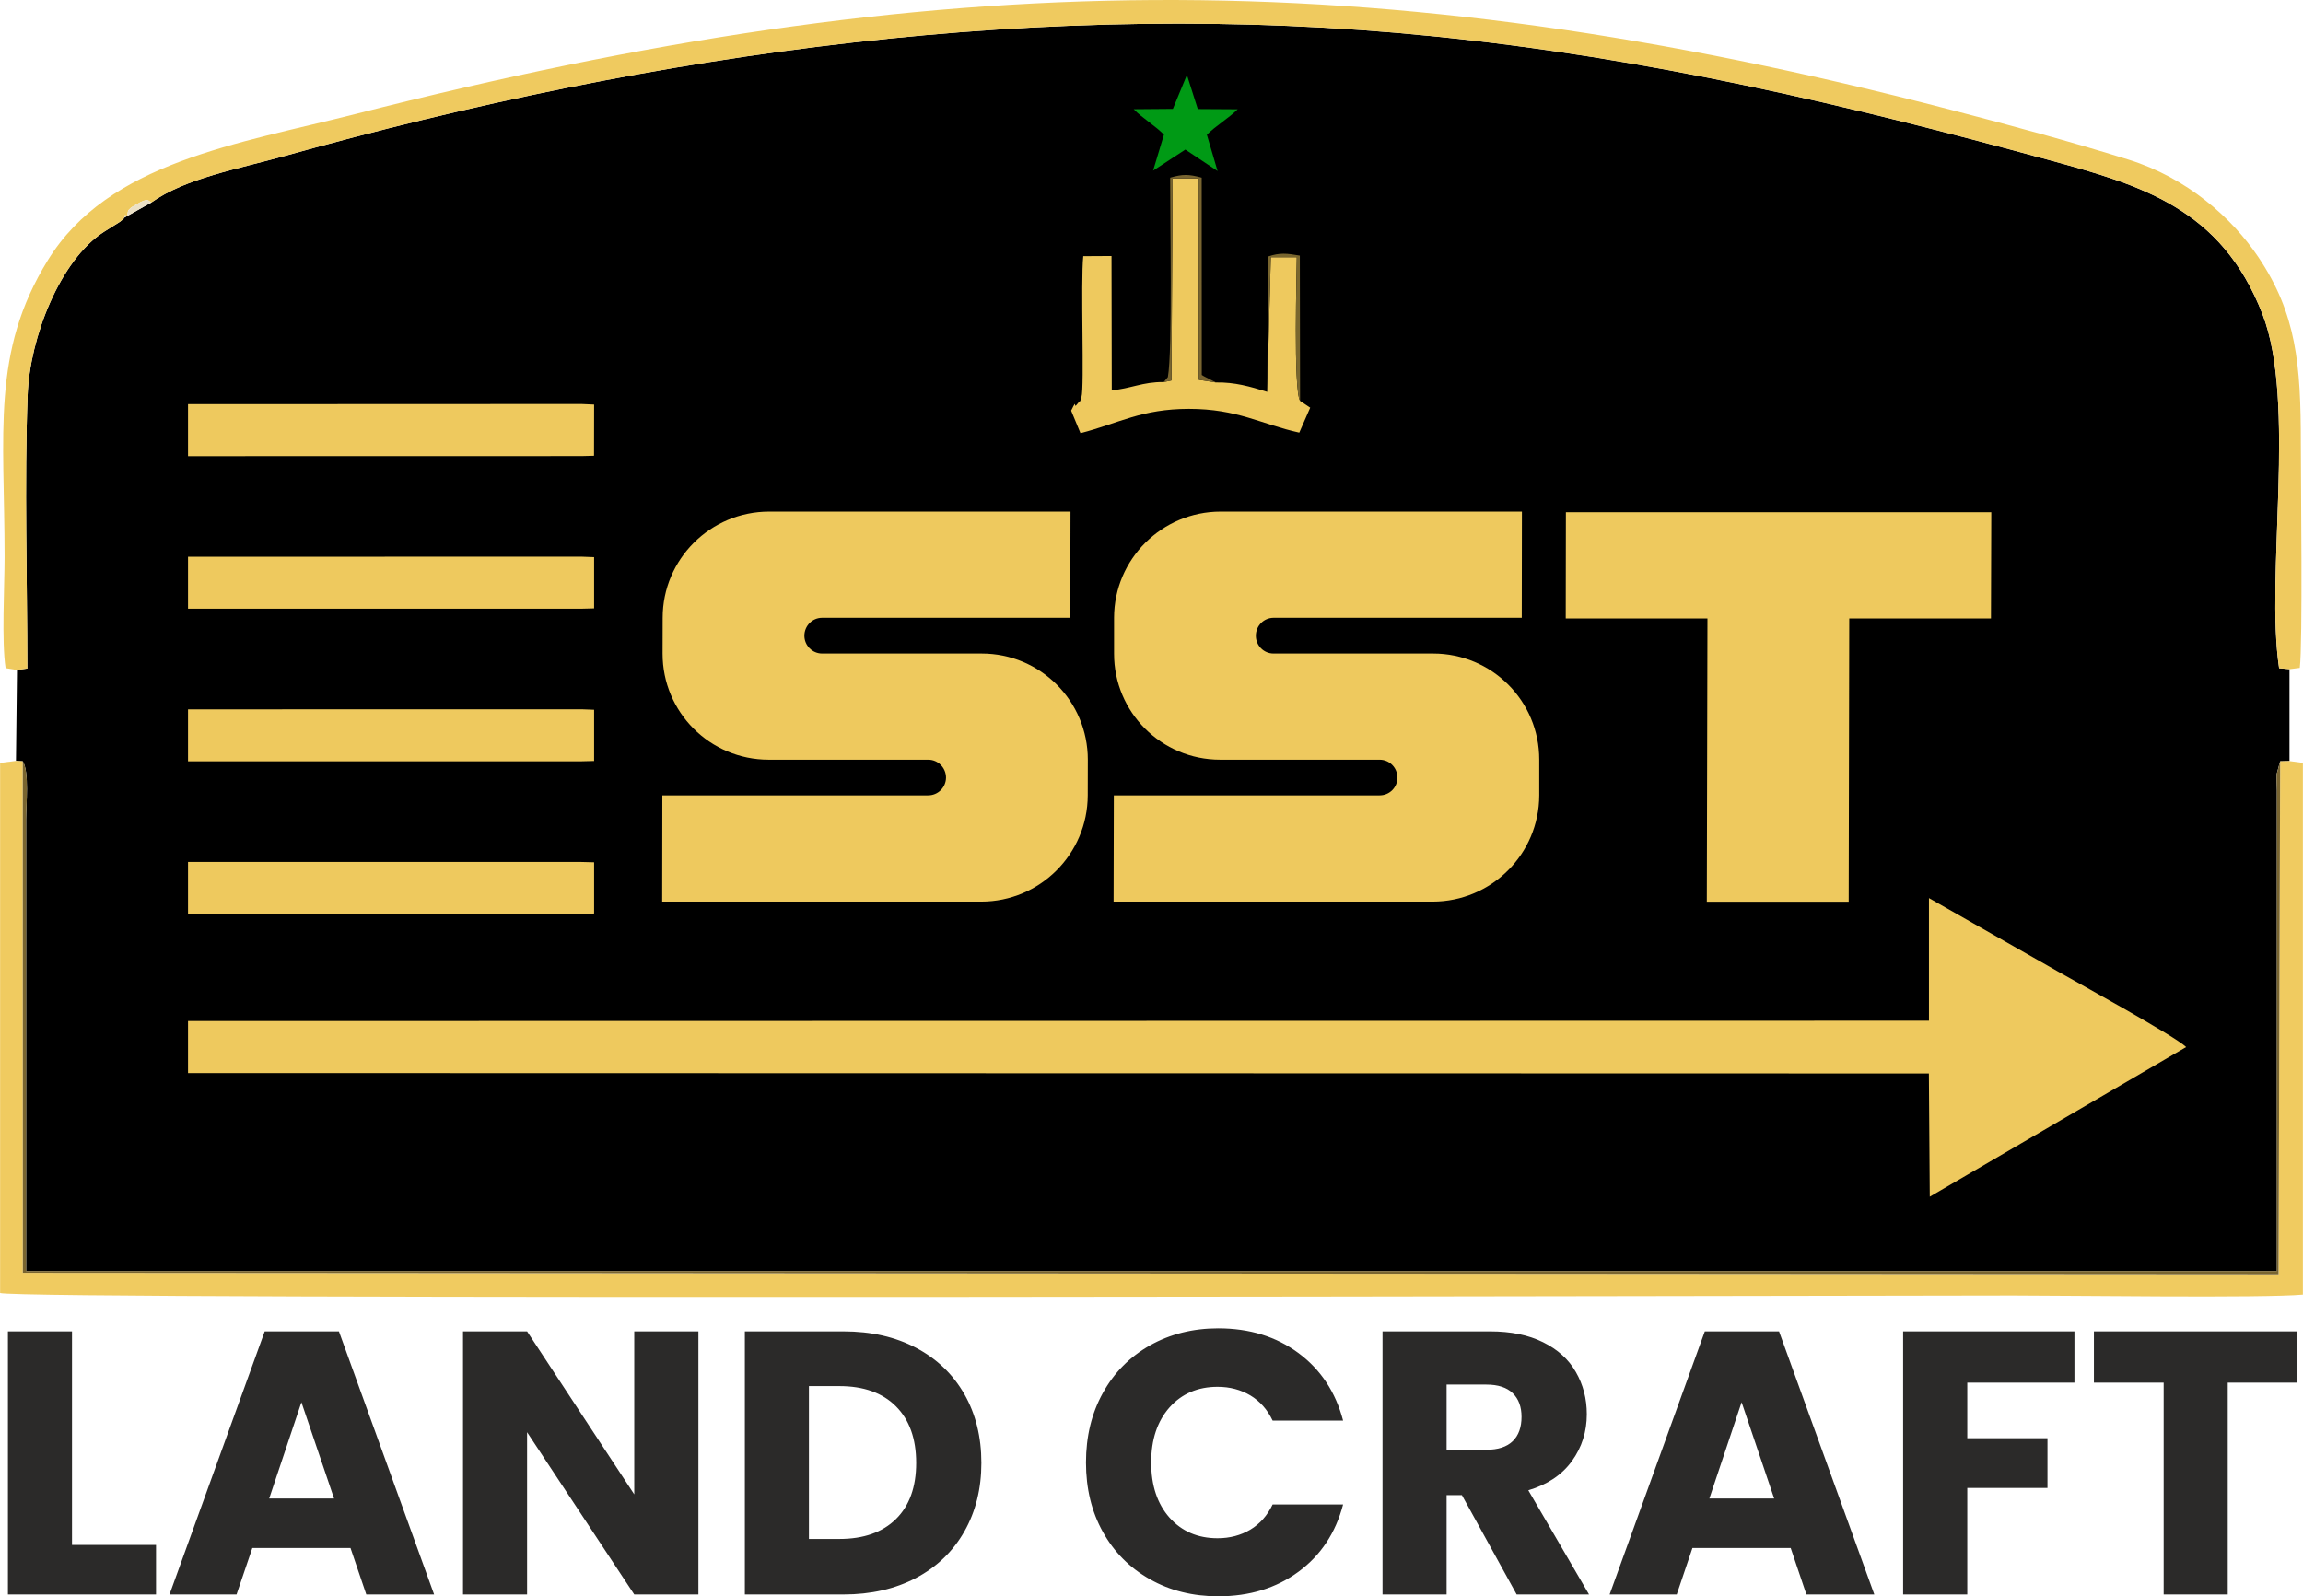
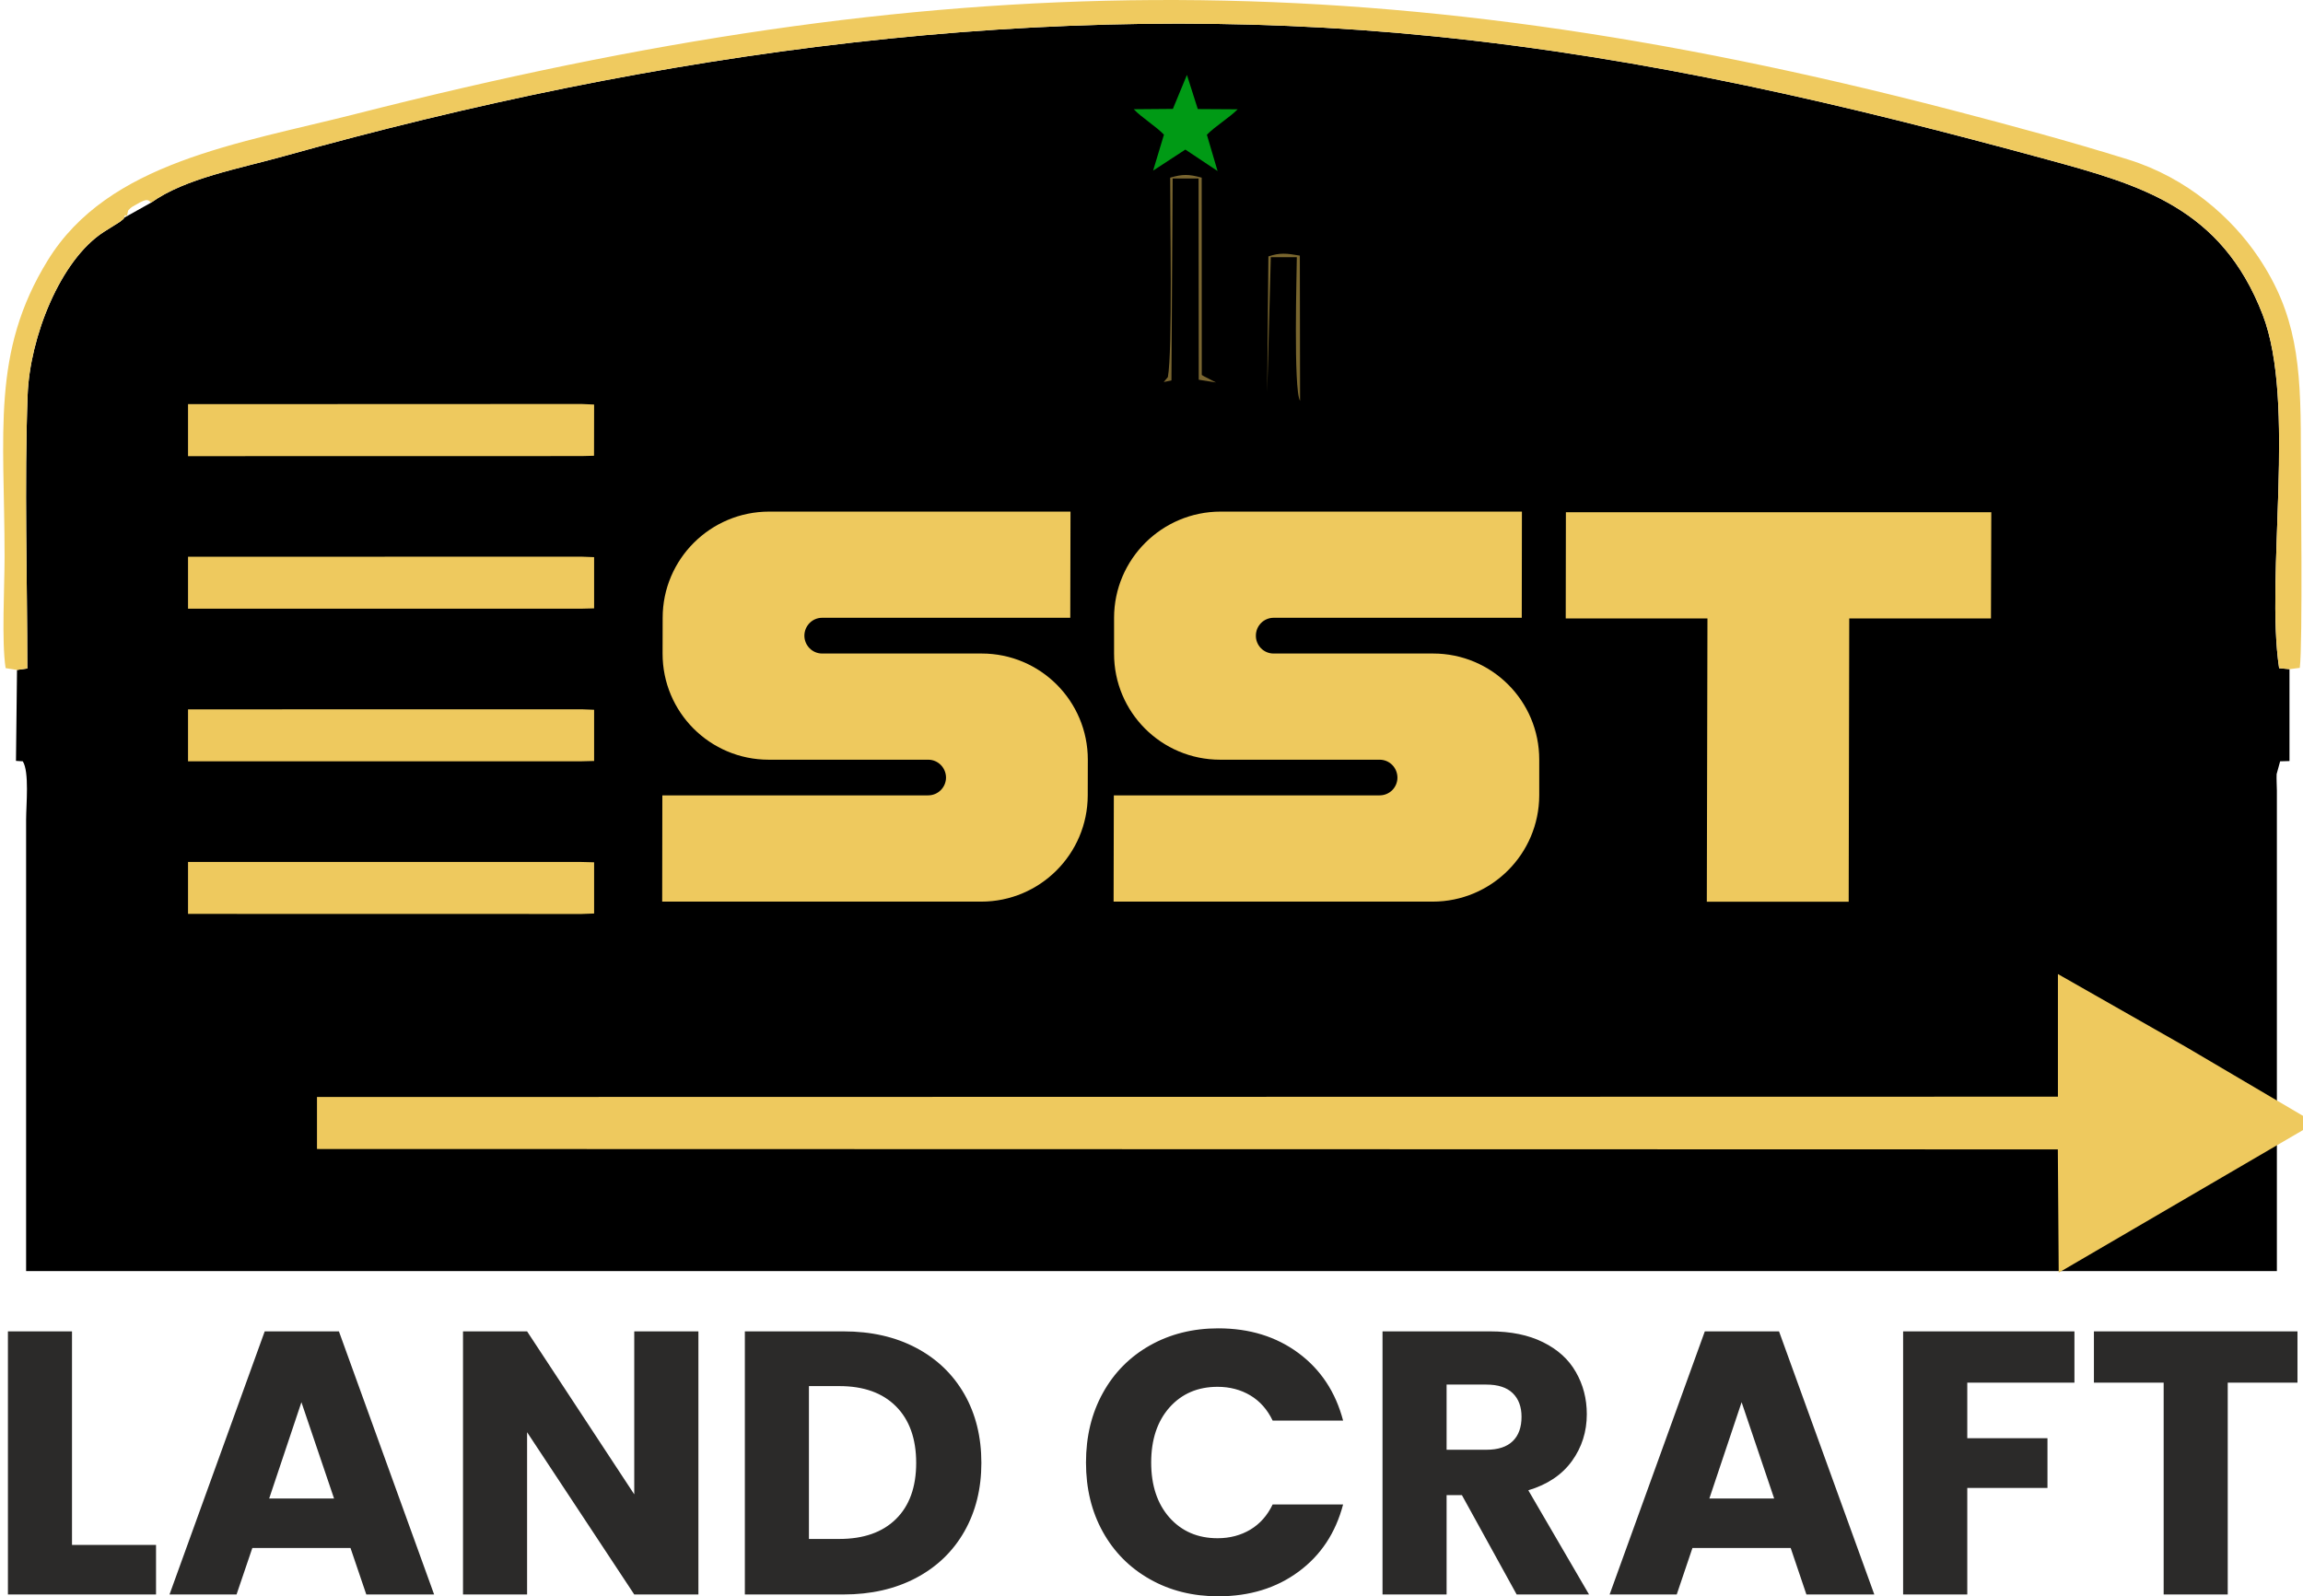
<svg xmlns="http://www.w3.org/2000/svg" xml:space="preserve" width="450px" height="312px" version="1.1" style="shape-rendering:geometricPrecision; text-rendering:geometricPrecision; image-rendering:optimizeQuality; fill-rule:evenodd; clip-rule:evenodd" viewBox="0 0 288.58 200.1">
  <defs>
    <style type="text/css">
   
    .fil0 {fill:black}
    .fil5 {fill:#009A15}
    .fil4 {fill:#796530}
    .fil6 {fill:#79662E}
    .fil7 {fill:#EBE0C6}
    .fil1 {fill:#EEC95E}
    .fil3 {fill:#EFCA5F}
    .fil2 {fill:#F0CB60}
    .fil9 {fill:#2B2A29;fill-rule:nonzero}
    .fil8 {fill:#EEC95E;fill-rule:nonzero}
   
  </style>
  </defs>
  <g id="Layer_x0020_1">
    <g id="_1781865799216">
      <path class="fil0" d="M18.94 25.39l-3.39 1.9c-0.31,0.34 0.44,-0.27 -0.56,0.53l-1.99 1.25c-5.46,3.51 -9.28,13.21 -9.55,20.44 -0.42,11.15 -0.04,23.07 -0.04,34.29l-1.29 0.18 -0.13 11.4 0.85 0.05c0.84,1.3 0.42,5.45 0.42,7.33l0 56.57 282.06 0 0 -60.24c-0.01,-0.57 -0.06,-1.54 -0.03,-2.06l0.44 -1.6 1.17 -0.03 0 -11.52 -1.3 -0.12c-1.75,-11.65 2.2,-33.3 -2.07,-44.34 -5.17,-13.38 -15.29,-16.23 -26.98,-19.42 -25.14,-6.85 -49.69,-12.71 -77.01,-15.46 -48.46,-4.89 -97.41,2 -143.88,15.01 -5.75,1.61 -12.43,2.78 -16.72,5.84z" />
-       <path class="fil1" d="M273.95 131.25c-1.32,-1.32 -13.48,-8 -16.16,-9.52l-16.07 -9.15 0 15.37 -218.17 0.04 0 6.52 218.16 0.05 0.11 15.45 32.13 -18.76z" />
-       <path class="fil2" d="M0 162.08c2.69,0.9 230.53,0.31 252.35,0.31 7.14,0 31.13,0.34 36.23,-0.11l0 -66.65 -1.68 -0.23 -1.17 0.03 -0.2 64.31 -282.68 -0.19 -0.01 -64.12 -0.85 -0.05 -1.99 0.25 0 66.45z" />
+       <path class="fil1" d="M273.95 131.25l-16.07 -9.15 0 15.37 -218.17 0.04 0 6.52 218.16 0.05 0.11 15.45 32.13 -18.76z" />
      <path class="fil3" d="M2.12 83.98l1.29 -0.18c0,-11.22 -0.38,-23.14 0.04,-34.29 0.27,-7.23 4.09,-16.93 9.55,-20.44l1.99 -1.25c1,-0.8 0.25,-0.19 0.56,-0.53 0.05,-0.11 0.11,-0.41 0.15,-0.34 0.24,0.52 0.29,-0.51 0.35,-0.57 0.45,-0.49 0.55,-0.47 0.97,-0.72 1.62,-0.98 1.56,-0.46 1.92,-0.27 4.29,-3.06 10.97,-4.23 16.72,-5.84 46.47,-13.01 95.42,-19.9 143.88,-15.01 27.32,2.75 51.87,8.61 77.01,15.46 11.69,3.19 21.81,6.04 26.98,19.42 4.27,11.04 0.32,32.69 2.07,44.34l1.3 0.12 1.29 -0.16c0.38,-2.98 0.13,-23.44 0.13,-28.18 0,-9.82 -0.54,-16.19 -5.33,-23.32 -3.32,-4.94 -8.92,-9.92 -16.26,-12.21 -7.35,-2.29 -14.74,-4.29 -22.25,-6.24 -72.69,-18.9 -127.33,-17.97 -199.86,0.5 -14.81,3.77 -31.05,6.03 -38.64,18.35 -7.13,11.56 -5.42,21.64 -5.42,37.17 0,3.74 -0.39,10.6 0.13,13.96l1.43 0.23z" />
      <polygon class="fil1" points="23.55,57.18 72.86,57.17 74.43,57.13 74.44,50.71 72.86,50.64 23.55,50.66 " />
      <polygon class="fil1" points="23.55,95.43 72.86,95.43 74.44,95.39 74.44,88.97 72.86,88.91 23.55,88.92 " />
      <polygon class="fil1" points="23.55,114.56 72.86,114.57 74.44,114.51 74.44,108.09 72.86,108.05 23.55,108.05 " />
      <polygon class="fil1" points="23.55,76.3 72.86,76.3 74.44,76.26 74.44,69.84 72.86,69.78 23.55,69.79 " />
-       <path class="fil1" d="M145.82 47.89c-2.61,-0.04 -4.24,0.86 -6.51,1.03l-0.03 -16.83 -3.54 0.02c-0.35,3.24 0.16,16.51 -0.23,17.66 -0.48,1.47 0.17,-0.07 -0.47,0.81 -0.68,0.93 0.07,-0.92 -0.82,0.89l1.17 2.83c4.91,-1.28 7.67,-3.04 13.58,-3.05 6.12,0 9.02,1.91 13.84,2.98l1.37 -3.13 -1.27 -0.85c-0.86,-1.36 -0.41,-16.45 -0.41,-18.01l-3.26 0 -0.45 16.88c-2.15,-0.67 -4.05,-1.22 -6.42,-1.18l-2.16 -0.34 -0.02 -25.23 -3.25 0 -0.15 25.32 -0.97 0.2z" />
-       <path class="fil4" d="M285.73 95.43l-0.44 1.6c-0.03,0.52 0.02,1.49 0.03,2.06l0 60.24 -282.06 0 0 -56.57c0,-1.88 0.42,-6.03 -0.42,-7.33l0.01 64.12 282.68 0.19 0.2 -64.31z" />
      <path class="fil5" d="M146.97 13.65l-4.91 0.04c1.01,1.06 2.79,2.14 3.79,3.19l-1.36 4.51 4.04 -2.64 4.04 2.69 -1.34 -4.55c1.06,-1.08 2.82,-2.14 3.86,-3.19l-5 -0.03 -1.36 -4.28 -1.76 4.26z" />
      <path class="fil4" d="M145.82 47.89l0.97 -0.2 0.15 -25.32 3.25 0 0.02 25.23 2.16 0.34 -1.5 -0.77c-0.06,-0.03 -0.19,-0.11 -0.28,-0.17l-0.01 -24.73c-1.66,-0.45 -2.38,-0.45 -3.95,0 -0.02,4.63 0.31,21.78 -0.29,25l-0.52 0.62z" />
      <path class="fil6" d="M158.79 49.12l0.45 -16.88 3.26 0c0,1.56 -0.45,16.65 0.41,18.01l-0.03 -18.21c-1.68,-0.29 -2.49,-0.38 -3.94,0.1l-0.15 16.98z" />
-       <path class="fil7" d="M15.55 27.29l3.39 -1.9c-0.36,-0.19 -0.3,-0.71 -1.92,0.27 -0.42,0.25 -0.52,0.23 -0.97,0.72 -0.06,0.06 -0.11,1.09 -0.35,0.57 -0.04,-0.07 -0.1,0.23 -0.15,0.34z" />
      <path class="fil8" d="M83.03 77.44l-0.01 4.48c-0.01,7.35 5.93,13.31 13.31,13.31l19.98 0c1.23,0 2.22,1 2.23,2.24 -0.01,1.23 -1,2.23 -2.24,2.23l-33.31 0 -0.02 13.32 39.98 0c7.36,0 13.33,-5.96 13.35,-13.32l0.01 -4.47c0,-7.36 -5.95,-13.31 -13.3,-13.31l-20 0c-1.22,0 -2.22,-1.01 -2.22,-2.24 0.01,-1.24 1,-2.24 2.22,-2.24l31.1 0 0.03 -13.31 -37.76 0c-7.36,0 -13.35,5.96 -13.35,13.31zm56.57 0l0 4.48c-0.02,7.35 5.93,13.31 13.3,13.31l19.98 0c1.24,0 2.22,1 2.23,2.24 0,1.23 -0.99,2.23 -2.23,2.23l-33.31 0 -0.03 13.32 39.98 0c7.36,0 13.34,-5.96 13.36,-13.32l0 -4.47c0.01,-7.36 -5.94,-13.31 -13.3,-13.31l-20 0c-1.22,0 -2.22,-1.01 -2.21,-2.24 0,-1.24 1,-2.24 2.22,-2.24l31.1 0 0.02 -13.31 -37.75 0c-7.36,0 -13.35,5.96 -13.36,13.31zm56.62 -13.23l-0.02 13.31 17.76 0 -0.08 35.51 17.78 0 0.07 -35.51 17.76 0 0.04 -13.31 -53.31 0z" />
      <path class="fil9" d="M9.01 193.66l10.53 0 0 6.21 -18.56 0 0 -32.98 8.03 0 0 26.77zm34.9 0.38l-12.3 0 -1.98 5.83 -8.4 0 11.93 -32.98 9.3 0 11.93 32.98 -8.5 0 -1.98 -5.83zm-2.06 -6.2l-4.09 -12.07 -4.04 12.07 8.13 0zm45.66 12.03l-8.04 0 -13.43 -20.34 0 20.34 -8.03 0 0 -32.98 8.03 0 13.43 20.43 0 -20.43 8.04 0 0 32.98zm18.18 -32.98c3.47,0 6.51,0.69 9.11,2.07 2.6,1.37 4.61,3.31 6.04,5.8 1.42,2.49 2.13,5.36 2.13,8.62 0,3.22 -0.71,6.09 -2.13,8.59 -1.43,2.51 -3.45,4.45 -6.06,5.83 -2.62,1.38 -5.65,2.07 -9.09,2.07l-12.36 0 0 -32.98 12.36 0zm-0.52 26.02c3.04,0 5.4,-0.83 7.09,-2.49 1.69,-1.66 2.54,-4.01 2.54,-7.04 0,-3.04 -0.85,-5.41 -2.54,-7.1 -1.69,-1.69 -4.05,-2.53 -7.09,-2.53l-3.81 0 0 19.16 3.81 0zm30.91 -9.58c0,-3.26 0.7,-6.16 2.11,-8.71 1.41,-2.56 3.38,-4.54 5.9,-5.97 2.52,-1.42 5.38,-2.14 8.57,-2.14 3.92,0 7.27,1.04 10.05,3.1 2.79,2.07 4.65,4.89 5.59,8.46l-8.83 0c-0.66,-1.38 -1.59,-2.43 -2.79,-3.15 -1.21,-0.72 -2.58,-1.08 -4.11,-1.08 -2.48,0 -4.48,0.86 -6.02,2.58 -1.53,1.73 -2.3,4.03 -2.3,6.91 0,2.88 0.77,5.18 2.3,6.91 1.54,1.72 3.54,2.58 6.02,2.58 1.53,0 2.9,-0.36 4.11,-1.08 1.2,-0.72 2.13,-1.77 2.79,-3.15l8.83 0c-0.94,3.57 -2.8,6.38 -5.59,8.43 -2.78,2.05 -6.13,3.08 -10.05,3.08 -3.19,0 -6.05,-0.71 -8.57,-2.14 -2.52,-1.42 -4.49,-3.4 -5.9,-5.94 -1.41,-2.54 -2.11,-5.43 -2.11,-8.69zm53.97 16.54l-6.86 -12.45 -1.92 0 0 12.45 -8.03 0 0 -32.98 13.48 0c2.6,0 4.81,0.45 6.64,1.36 1.84,0.91 3.21,2.15 4.11,3.74 0.91,1.58 1.37,3.34 1.37,5.28 0,2.19 -0.62,4.15 -1.86,5.87 -1.24,1.72 -3.06,2.95 -5.47,3.67l7.61 13.06 -9.07 0zm-8.78 -18.14l4.98 0c1.47,0 2.57,-0.36 3.31,-1.08 0.74,-0.72 1.1,-1.74 1.1,-3.05 0,-1.25 -0.36,-2.24 -1.1,-2.96 -0.74,-0.72 -1.84,-1.08 -3.31,-1.08l-4.98 0 0 8.17zm43.12 12.31l-12.31 0 -1.97 5.83 -8.41 0 11.93 -32.98 9.3 0 11.94 32.98 -8.51 0 -1.97 -5.83zm-2.07 -6.2l-4.08 -12.07 -4.04 12.07 8.12 0zm37.63 -20.95l0 6.43 -13.43 0 0 6.96 10.05 0 0 6.24 -10.05 0 0 13.35 -8.04 0 0 -32.98 21.47 0zm27.95 0l0 6.43 -8.74 0 0 26.55 -8.03 0 0 -26.55 -8.74 0 0 -6.43 25.51 0z" />
    </g>
  </g>
</svg>